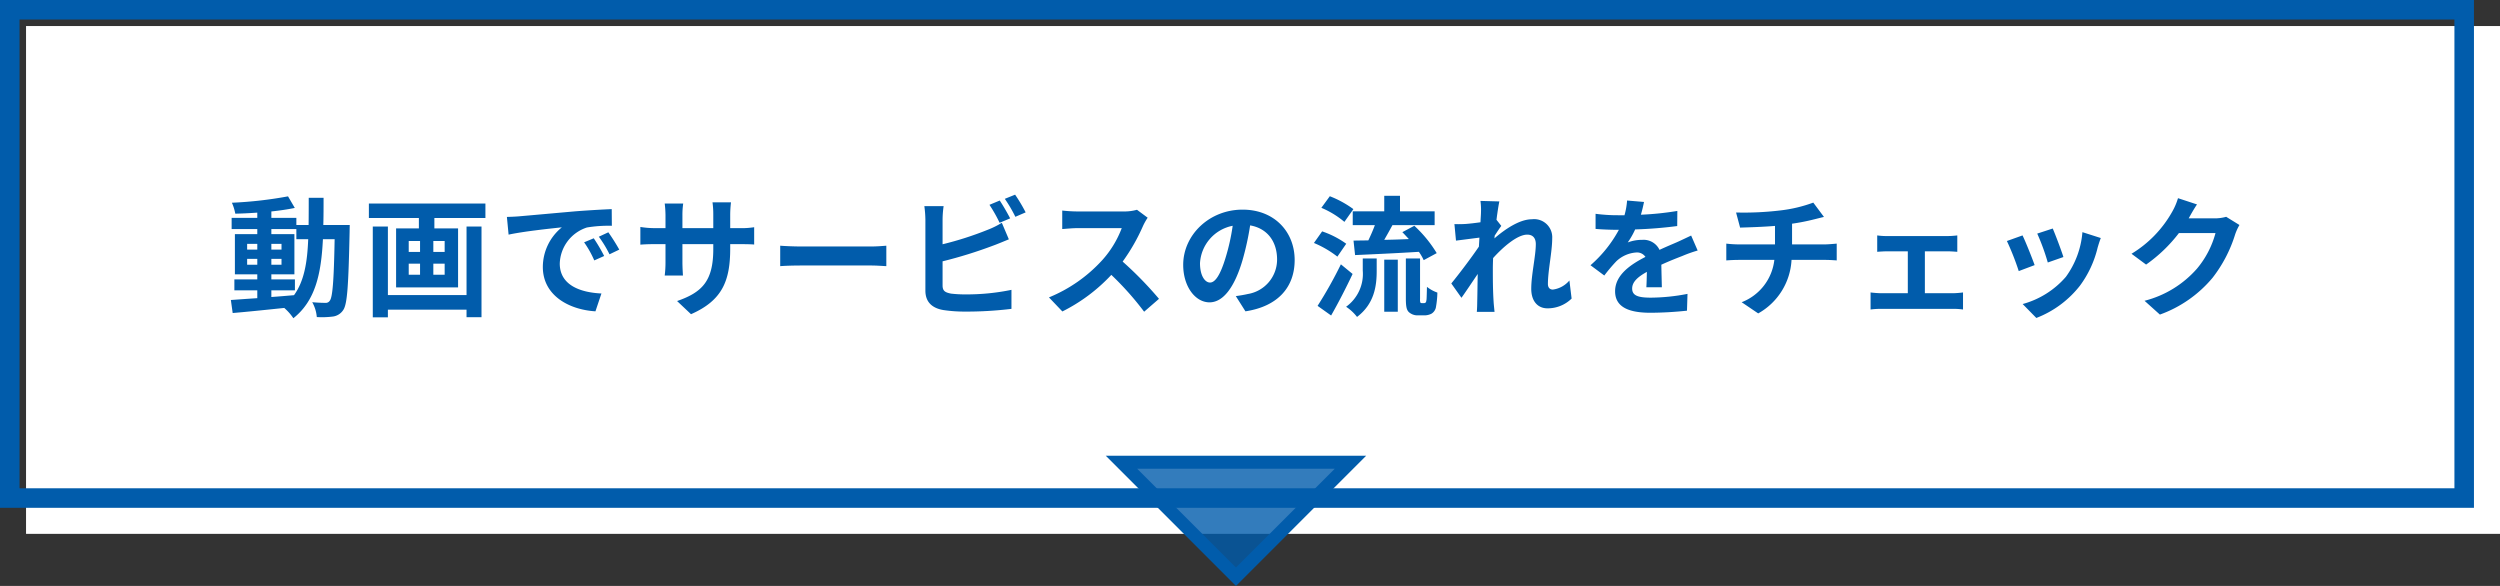
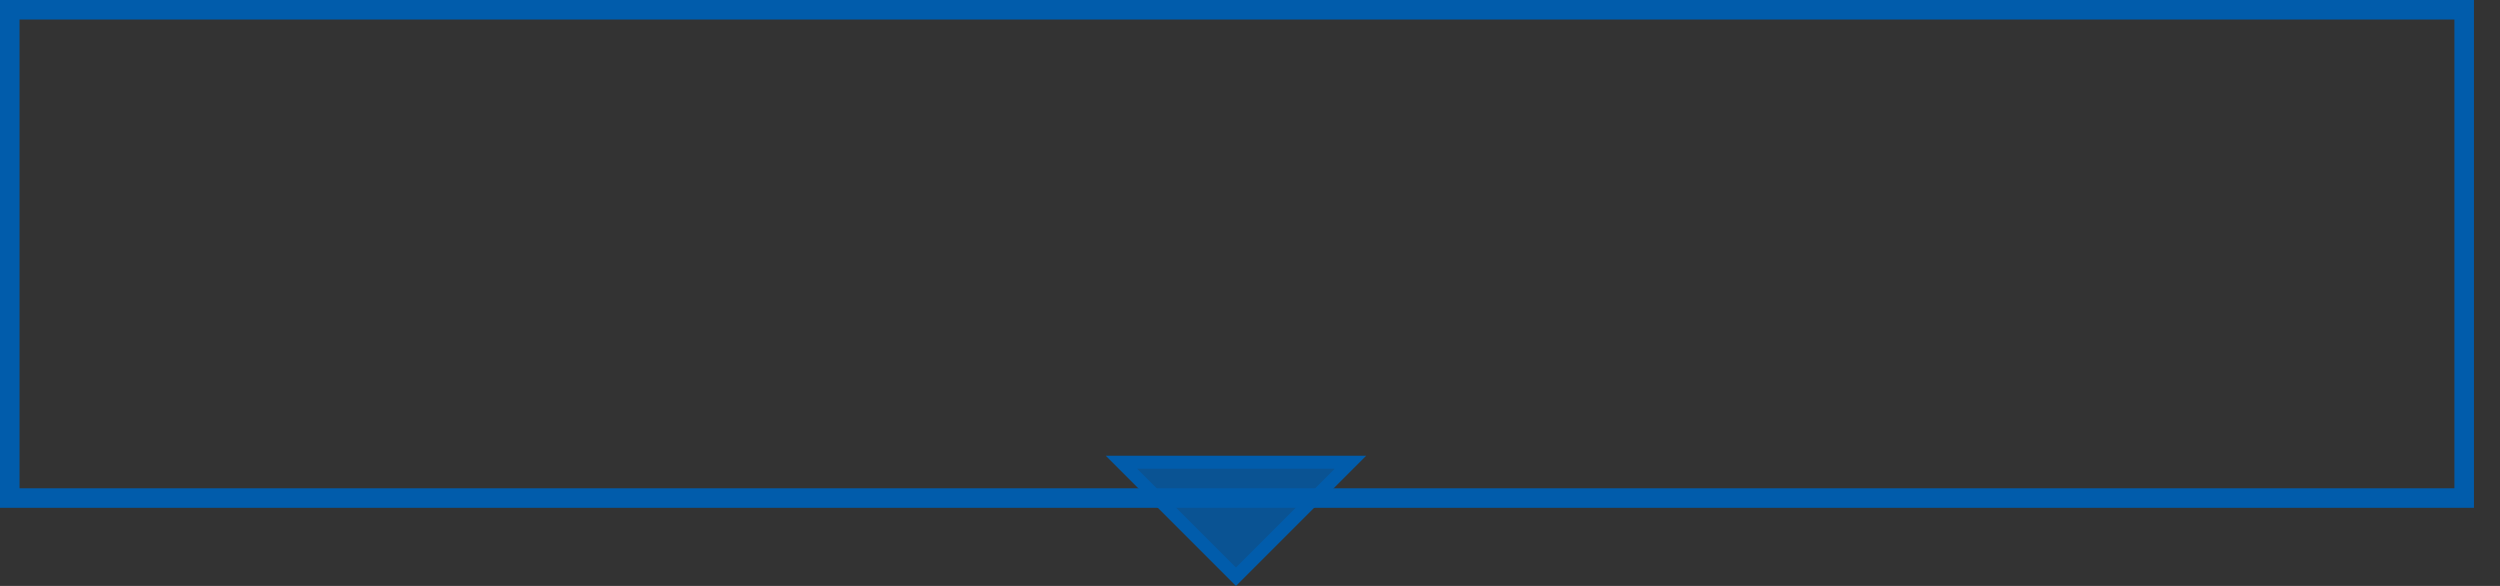
<svg xmlns="http://www.w3.org/2000/svg" width="384" height="90" viewBox="0 0 384 90">
  <rect x="0" y="0" width="384" height="90" fill="#333333" stroke="none" />
  <g id="キャッチコピー_A" data-name="キャッチコピー A" transform="translate(-12 6)">
    <g id="ふきだし" transform="translate(4 2)">
-       <path id="帯_bg" data-name="帯 bg" d="M0,0H380V78H0Z" transform="translate(12 -4)" fill="#fff" />
      <g id="_" data-name="▼" transform="translate(217.844 82) rotate(180)" fill="rgba(1,92,171,0.8)">
        <path d="M 37.586 19 L 2.414 19 L 20 1.414 L 37.586 19 Z" stroke="none" />
        <path d="M 20 2.828 L 4.828 18 L 35.172 18 L 20 2.828 M 20 0 L 40 20 L 0 20 L 20 0 Z" stroke="none" fill="#015cab" />
      </g>
      <g id="帯" transform="translate(8 -8)" fill="none">
        <path d="M0,0H380V78H0Z" stroke="none" />
        <path d="M 3 3 L 3 75 L 377 75 L 377 3 L 3 3 M 0 0 L 380 0 L 380 78 L 0 78 L 0 0 Z" stroke="none" fill="#015cab" />
      </g>
-       <path id="パス_1026" data-name="パス 1026" d="M-304.32-2.4h3.62V-4.08h-3.62v-.78h3.54v-6.18h-3.54v-.78h3.84v1.56h1.82c-.14,3.58-.62,6.44-2.18,8.6-1.16.1-2.34.2-3.48.28Zm-3.72-3.94v-.9h1.56v.9Zm5.28-.9v.9h-1.56v-.9Zm-1.56-1.42v-.88h1.56v.88Zm-3.72-.88h1.56v.88h-1.56Zm11.7-2.9c.04-1.32.04-2.72.04-4.18h-2.28c0,1.48,0,2.86-.02,4.18h-1.88v-1.1h-3.84v-.98c1.3-.14,2.54-.32,3.6-.54l-1.04-1.78a61.967,61.967,0,0,1-8.62.98,7.407,7.407,0,0,1,.52,1.68c1.08-.02,2.22-.08,3.38-.16v.8h-3.94v1.72h3.94v.78h-3.44v6.18h3.44v.78H-310V-2.4h3.52v1.2c-1.54.1-2.94.2-4.06.28l.28,2C-308.1.9-305.22.6-302.34.3a7.793,7.793,0,0,1,1.4,1.58c3.36-2.66,4.28-6.78,4.54-12.14h1.8c-.12,6.46-.32,8.9-.74,9.44a.727.727,0,0,1-.68.34c-.38,0-1.14-.02-2.02-.1a5.568,5.568,0,0,1,.7,2.28,13.416,13.416,0,0,0,2.48-.08,2.232,2.232,0,0,0,1.58-1c.64-.92.8-3.82.98-12,0-.28.02-1.06.02-1.06Zm22,10.76h-12.08V-12.2h-2.32V1.74h2.32V.56h12.08V1.72h2.3V-12.2h-2.3ZM-277.7-8.3h-1.74V-9.98h1.74Zm0,3.5h-1.74V-6.5h1.74Zm-5.52-1.7h1.74v1.7h-1.74Zm0-3.48h1.74V-8.3h-1.74Zm-6.12-5.76v2.22h7.68v1.6h-3.5v9.06h9.52v-9.06h-3.64v-1.6h7.84v-2.22Zm34.54,5.34-1.48.62A15.431,15.431,0,0,1-254.72-7l1.52-.68A26.21,26.21,0,0,0-254.8-10.4Zm2.24-.92-1.46.68a17.6,17.6,0,0,1,1.64,2.7l1.5-.72A29.919,29.919,0,0,0-252.56-11.32Zm-15.58-2.36.26,2.72c2.3-.5,6.46-.94,8.18-1.12a7.854,7.854,0,0,0-2.92,6.1c0,4.3,3.92,6.54,8.08,6.8l.92-2.74c-3.36-.16-6.4-1.34-6.4-4.6a6.012,6.012,0,0,1,4.18-5.54,20.453,20.453,0,0,1,3.82-.26l-.02-2.56c-1.4.06-3.56.18-5.6.34-3.62.32-6.9.62-8.56.76C-266.58-13.74-267.34-13.7-268.14-13.68Zm34.3,1.72v-2.1a17.2,17.2,0,0,1,.12-1.86h-2.84a13.2,13.2,0,0,1,.12,1.86v2.1h-4.74v-1.96a12.319,12.319,0,0,1,.12-1.82h-2.84a16.243,16.243,0,0,1,.12,1.8v1.98h-1.7a13.224,13.224,0,0,1-2.16-.18v2.72c.44-.04,1.16-.08,2.16-.08h1.7v2.72a16.172,16.172,0,0,1-.12,2.1h2.8c-.02-.4-.08-1.22-.08-2.1V-9.5h4.74v.76c0,4.9-1.7,6.64-5.56,7.98l2.14,2.02c4.82-2.12,6.02-5.14,6.02-10.1V-9.5h1.48c1.06,0,1.76.02,2.2.06V-12.1a11.851,11.851,0,0,1-2.2.14Zm7.68,5.84c.74-.06,2.08-.1,3.22-.1h10.74c.84,0,1.86.08,2.34.1V-9.26c-.52.04-1.42.12-2.34.12h-10.74c-1.04,0-2.5-.06-3.22-.12Zm35.32-7.34c-.38-.74-1.1-2-1.6-2.74l-1.58.66a22.157,22.157,0,0,1,1.56,2.76Zm-10.38,6.6a69.034,69.034,0,0,0,7.84-2.44c.66-.24,1.56-.62,2.34-.94l-1.08-2.54a12.934,12.934,0,0,1-2.18,1.08,50.438,50.438,0,0,1-6.92,2.22v-3.78a15.261,15.261,0,0,1,.16-2.08h-2.96a16.827,16.827,0,0,1,.16,2.08v10.9c0,1.72,1,2.68,2.74,2.98a21.951,21.951,0,0,0,3.36.24,56.833,56.833,0,0,0,7.12-.42V-2.48a33.882,33.882,0,0,1-6.96.7,18.7,18.7,0,0,1-2.32-.12c-.9-.18-1.3-.4-1.3-1.26Zm9.56-9.6a21.2,21.2,0,0,1,1.62,2.76l1.58-.68a24.9,24.9,0,0,0-1.62-2.72Zm20.3,1.68a7.22,7.22,0,0,1-2.08.26h-7.04a22.345,22.345,0,0,1-2.36-.14v2.84c.42-.02,1.52-.14,2.36-.14h6.78a15.5,15.5,0,0,1-2.98,4.9,22.659,22.659,0,0,1-8.2,5.74l2.06,2.16a26.345,26.345,0,0,0,7.52-5.62A45.609,45.609,0,0,1-170.26.88l2.28-1.98a56.224,56.224,0,0,0-5.58-5.72,29.4,29.4,0,0,0,3.14-5.5,9.451,9.451,0,0,1,.7-1.24ZM-160.14-3.6c-.74,0-1.54-.98-1.54-2.98a6.21,6.21,0,0,1,5.02-5.74,31.793,31.793,0,0,1-1.06,4.8C-158.52-4.84-159.32-3.6-160.14-3.6ZM-154.7.82c5-.76,7.56-3.72,7.56-7.88,0-4.32-3.1-7.74-8-7.74-5.14,0-9.12,3.92-9.12,8.48,0,3.34,1.86,5.76,4.04,5.76,2.16,0,3.88-2.44,5.06-6.44a43.043,43.043,0,0,0,1.18-5.38c2.66.46,4.14,2.5,4.14,5.24a5.362,5.362,0,0,1-4.5,5.3c-.52.12-1.08.22-1.84.32Zm16.48-15.36v2.12h3.4c-.28.78-.66,1.62-1,2.34-.84.02-1.6.02-2.28.04l.24,2.22c2.64-.12,6.3-.28,9.8-.5a7.376,7.376,0,0,1,.74,1.28l2-1.08a19.273,19.273,0,0,0-3.44-4.2l-1.84.98c.32.32.66.7,1,1.06-1.28.06-2.58.1-3.78.12.4-.7.84-1.48,1.26-2.26h6.48v-2.12h-5.32v-2.38h-2.42v2.38Zm.1-.34a15.813,15.813,0,0,0-3.62-1.98l-1.3,1.78a13.734,13.734,0,0,1,3.54,2.16Zm-1.1,5.32a13.955,13.955,0,0,0-3.7-1.9l-1.26,1.78a15.533,15.533,0,0,1,3.6,2.1Zm-.82,3.16a63.544,63.544,0,0,1-3.58,6.38l2.08,1.48c1.12-1.96,2.3-4.26,3.3-6.38Zm3.36.96A6.221,6.221,0,0,1-139.24.12a6.962,6.962,0,0,1,1.68,1.56c2.68-2.02,3.02-4.82,3.02-7.04V-7.3h-2.14Zm3.3,6.32h2.08v-8h-2.08Zm5.76-1.32a.287.287,0,0,1-.22-.1,1.745,1.745,0,0,1-.04-.56V-7.3h-2.18v6.14c0,1.34.14,1.78.46,2.1a1.974,1.974,0,0,0,1.36.5h1.02a2.413,2.413,0,0,0,1.1-.26,1.5,1.5,0,0,0,.66-.9,14.051,14.051,0,0,0,.24-2.34,5.389,5.389,0,0,1-1.6-.88c-.02.9-.04,1.6-.06,1.9-.04.32-.08.48-.16.52a.369.369,0,0,1-.26.08Zm22.68-3.48a4,4,0,0,1-2.54,1.4c-.5,0-.76-.34-.76-.86,0-2.06.66-4.96.66-7.02a2.779,2.779,0,0,0-3.12-2.92c-1.92,0-4.2,1.58-5.76,2.94a2.984,2.984,0,0,0,.04-.42c.34-.52.76-1.16,1.02-1.5l-.74-.94c.16-1.24.32-2.26.44-2.82l-2.9-.08a10.564,10.564,0,0,1,.08,1.76c0,.22-.04.78-.08,1.52-.84.12-1.7.22-2.28.26a16.845,16.845,0,0,1-1.72.02l.24,2.54c1.12-.14,2.64-.34,3.6-.46l-.08,1.38c-1.12,1.66-3.12,4.3-4.24,5.66l1.56,2.2c.68-.94,1.64-2.4,2.5-3.66-.04,1.68-.04,2.82-.08,4.36,0,.32-.02,1.04-.06,1.46h2.72c-.04-.44-.12-1.16-.14-1.52-.12-1.86-.12-3.52-.12-5.14,0-.5.02-1.04.04-1.6,1.6-1.78,3.76-3.6,5.24-3.6.82,0,1.32.48,1.32,1.46,0,1.8-.7,4.7-.7,6.86,0,1.9,1,3,2.48,3a5.243,5.243,0,0,0,3.72-1.5Zm14.2,1.04c-.02-.9-.06-2.36-.08-3.46,1.22-.56,2.34-1,3.22-1.34a21,21,0,0,1,2.36-.84l-1-2.3c-.72.34-1.42.68-2.18,1.02-.82.36-1.66.7-2.68,1.18a2.7,2.7,0,0,0-2.64-1.54,6.2,6.2,0,0,0-2.24.4,12.1,12.1,0,0,0,1.14-2,64.522,64.522,0,0,0,6.46-.52l.02-2.32a45.735,45.735,0,0,1-5.6.58c.24-.8.38-1.48.48-1.96l-2.6-.22a11.022,11.022,0,0,1-.4,2.26h-.96a25.411,25.411,0,0,1-3.48-.22v2.32c1.08.1,2.54.14,3.34.14h.24a19.36,19.36,0,0,1-4.36,5.44l2.12,1.58a25.366,25.366,0,0,1,1.84-2.18,4.9,4.9,0,0,1,3.1-1.36,1.548,1.548,0,0,1,1.38.68c-2.26,1.16-4.66,2.76-4.66,5.28,0,2.56,2.34,3.3,5.44,3.3a54.8,54.8,0,0,0,5.6-.32l.08-2.58a30.294,30.294,0,0,1-5.62.58c-1.94,0-2.88-.3-2.88-1.4,0-.98.8-1.76,2.26-2.56-.02.86-.04,1.78-.08,2.36Zm20-6.58v-3.18a32.287,32.287,0,0,0,3.36-.66c.34-.08.86-.22,1.54-.38l-1.64-2.2a21.678,21.678,0,0,1-5.04,1.2,47.2,47.2,0,0,1-6.82.32l.62,2.32c1.34-.04,3.44-.1,5.36-.26v2.84H-79a17.411,17.411,0,0,1-1.84-.12V-7c.52-.04,1.26-.08,1.88-.08h5.5a7.916,7.916,0,0,1-5.02,6.5l2.54,1.72a10.019,10.019,0,0,0,5.12-8.22h5.18c.54,0,1.22.04,1.76.08V-9.58c-.44.04-1.4.12-1.82.12Zm20.4,7.5V-8.4h3.42c.44,0,1.06.04,1.56.08v-2.52a13.614,13.614,0,0,1-1.56.1h-9.16a10.479,10.479,0,0,1-1.58-.1v2.52c.44-.04,1.16-.08,1.58-.08h3.12v6.44h-4.08a15.448,15.448,0,0,1-1.64-.12V.54a11.813,11.813,0,0,1,1.64-.1H-46a10.2,10.2,0,0,1,1.52.1V-2.08A14.692,14.692,0,0,1-46-1.96ZM-30.7-11.9l-2.38.78a33.312,33.312,0,0,1,1.62,4.44l2.4-.84C-29.34-8.44-30.32-11.04-30.7-11.9Zm4.56.56a13.479,13.479,0,0,1-2.54,6.86A13.457,13.457,0,0,1-35.32-.3l2.1,2.14a15.619,15.619,0,0,0,6.7-4.96A16.127,16.127,0,0,0-23.8-8.98c.12-.4.24-.82.48-1.46Zm-9.2.5-2.4.86a40.4,40.4,0,0,1,1.82,4.62l2.44-.92C-33.88-7.4-34.84-9.82-35.34-10.84ZM-4.06-13.7a6.413,6.413,0,0,1-1.74.24H-9.82l.06-.1c.24-.44.74-1.34,1.22-2.04l-2.92-.96a9.622,9.622,0,0,1-.9,2.1A17.61,17.61,0,0,1-18.6-8.02l2.24,1.66a22.8,22.8,0,0,0,5.04-4.84H-5.7A14.217,14.217,0,0,1-8.54-5.74,15.939,15.939,0,0,1-16.6-.8l2.36,2.12A18.842,18.842,0,0,0-6.16-4.32,20.868,20.868,0,0,0-2.68-11a8.008,8.008,0,0,1,.66-1.44Z" transform="translate(354 39)" fill="#015cab" />
    </g>
  </g>
</svg>